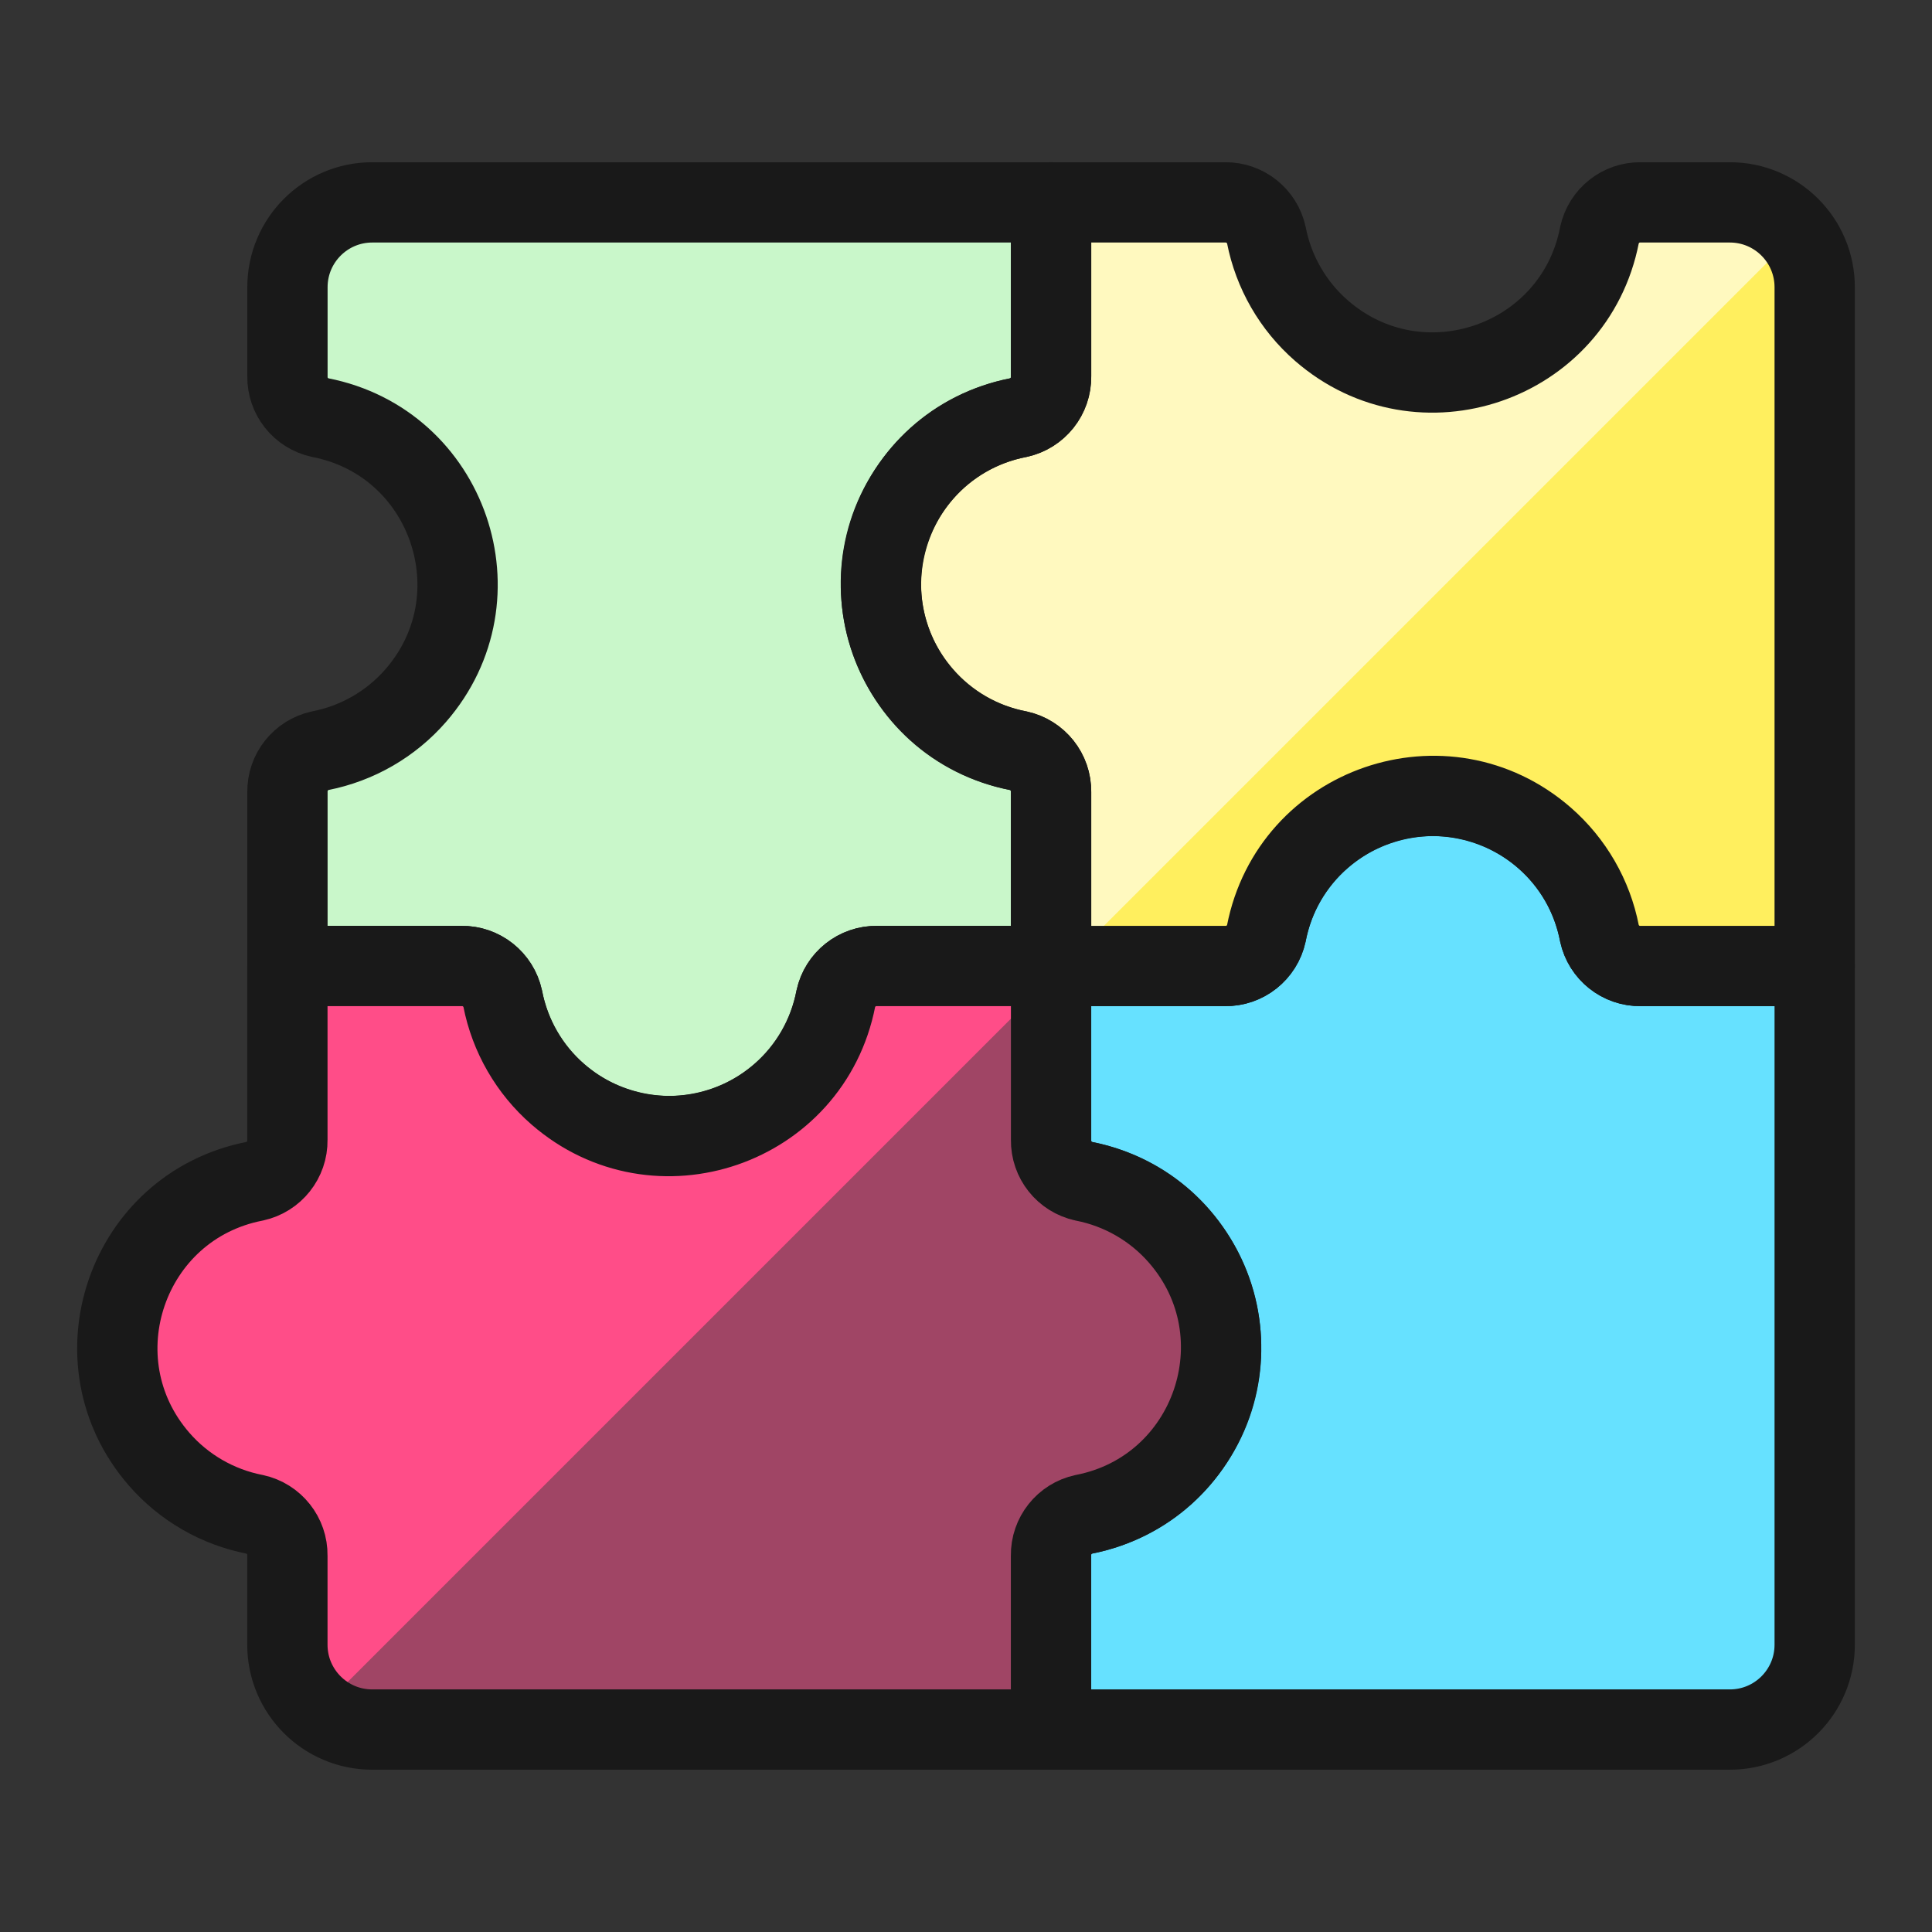
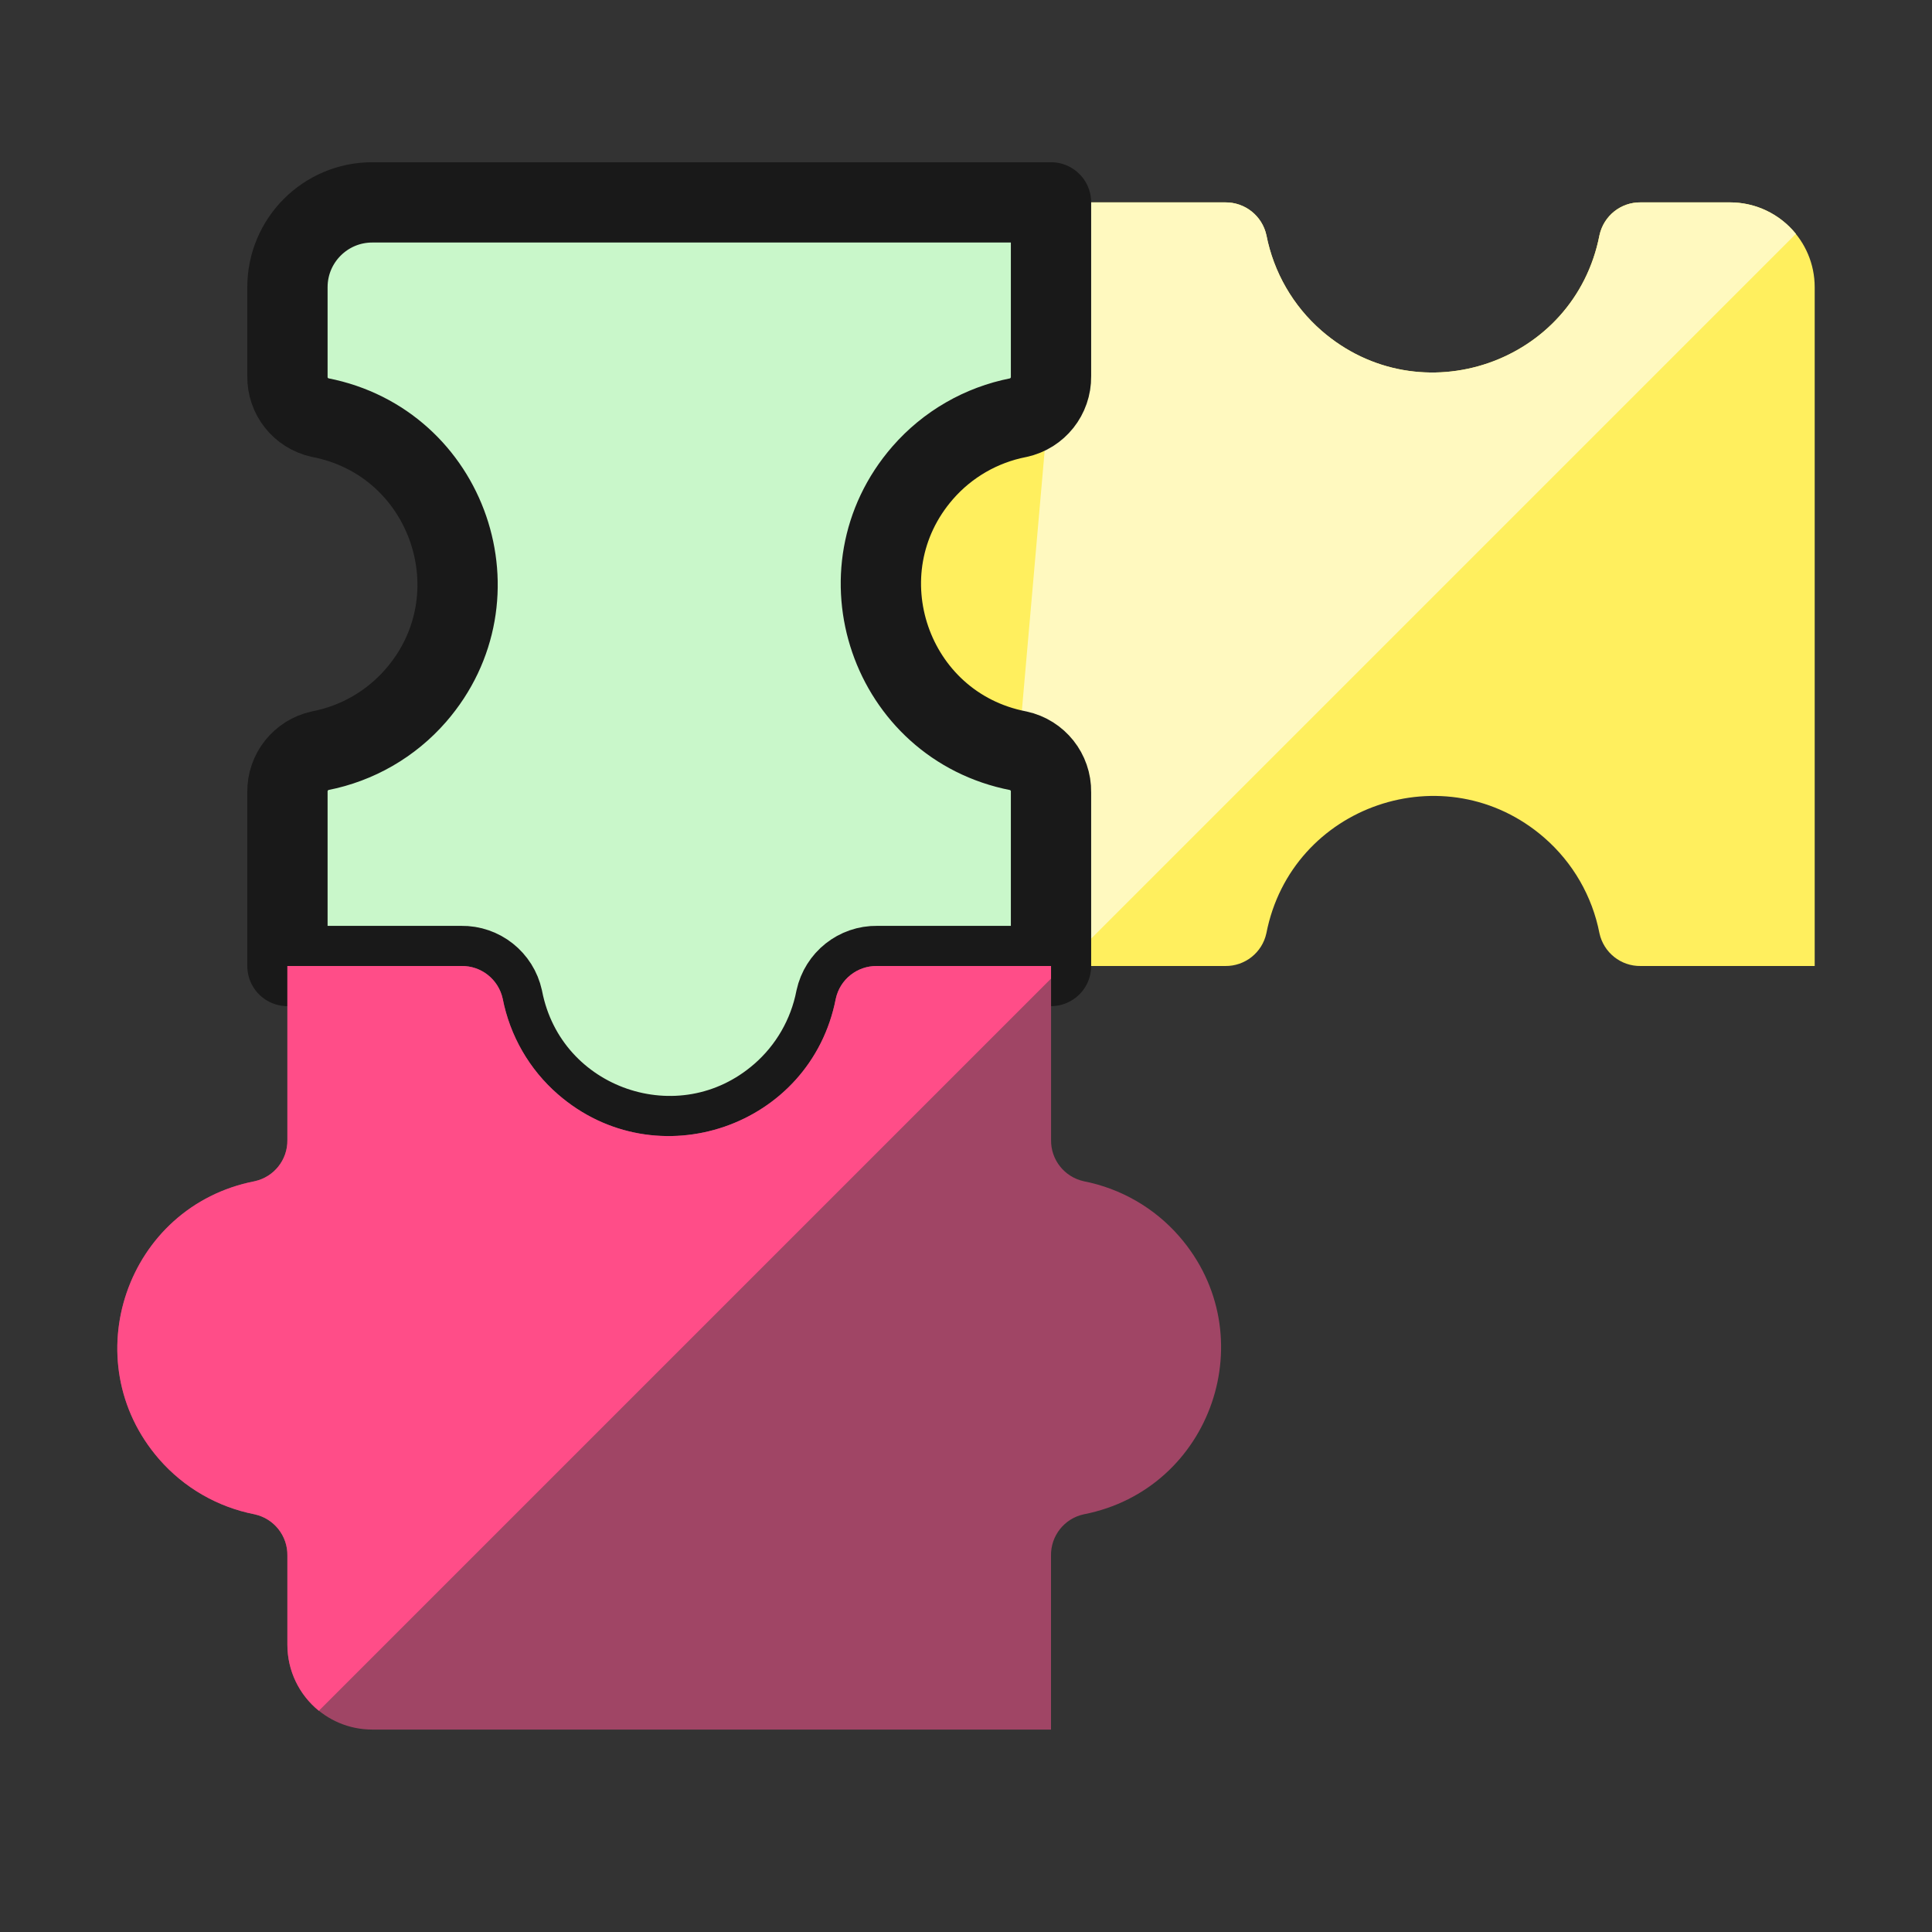
<svg xmlns="http://www.w3.org/2000/svg" fill="none" viewBox="-0.665 -0.665 32 32" id="Module-Puzzle--Streamline-Ultimate" height="32" width="32">
  <rect x="-0.665" y="-0.665" width="32" height="32" fill="#333333" stroke="none" />
  <desc>
    Module Puzzle Streamline Icon: https://streamlinehq.com
  </desc>
-   <path fill="#66e1ff" stroke="#191919" stroke-linecap="round" stroke-linejoin="round" d="M26.509 15.335c-0.328 0.005 -0.613 -0.222 -0.683 -0.542 -0.414 -2.124 -2.972 -3.002 -4.604 -1.582 -0.472 0.411 -0.794 0.968 -0.913 1.582 -0.07 0.32 -0.355 0.547 -0.683 0.542h-2.882v2.882c-0.005 0.328 0.222 0.613 0.542 0.683 2.124 0.414 3.002 2.972 1.582 4.604 -0.411 0.472 -0.968 0.793 -1.582 0.913 -0.32 0.07 -0.547 0.355 -0.542 0.683v2.882h11.243c0.776 -0 1.405 -0.629 1.405 -1.405V15.335h-2.882Z" stroke-width="1.33" />
  <path fill="#ffef5e" d="M26.51 2.687c-0.328 -0.005 -0.613 0.222 -0.683 0.543 -0.414 2.124 -2.972 3.002 -4.604 1.582 -0.472 -0.411 -0.793 -0.968 -0.913 -1.582 -0.07 -0.32 -0.355 -0.547 -0.683 -0.543h-2.882v2.882c0.005 0.328 -0.222 0.613 -0.543 0.683 -2.124 0.414 -3.002 2.972 -1.582 4.604 0.411 0.472 0.968 0.794 1.582 0.913 0.32 0.07 0.547 0.355 0.543 0.683V15.335h2.882c0.328 0.005 0.614 -0.222 0.683 -0.542 0.414 -2.124 2.972 -3.002 4.604 -1.582 0.472 0.411 0.794 0.968 0.913 1.582 0.07 0.32 0.355 0.547 0.683 0.542h2.882V4.092c0 -0.776 -0.629 -1.405 -1.405 -1.405h-1.477Z" stroke-width="1.33" />
-   <path fill="#fff9bf" d="M16.202 11.77c0.32 0.07 0.547 0.355 0.543 0.683V15.335h0.209l12.127 -12.127c-0.267 -0.33 -0.669 -0.522 -1.093 -0.521h-1.477c-0.328 -0.005 -0.613 0.222 -0.683 0.543 -0.414 2.124 -2.972 3.002 -4.604 1.582 -0.472 -0.411 -0.793 -0.968 -0.913 -1.582 -0.07 -0.32 -0.355 -0.547 -0.683 -0.543h-2.882v2.882c0.005 0.328 -0.222 0.613 -0.543 0.683 -2.124 0.414 -3.002 2.972 -1.582 4.604 0.411 0.472 0.968 0.794 1.582 0.913Z" stroke-width="1.33" />
+   <path fill="#fff9bf" d="M16.202 11.77c0.32 0.07 0.547 0.355 0.543 0.683V15.335h0.209l12.127 -12.127c-0.267 -0.33 -0.669 -0.522 -1.093 -0.521h-1.477c-0.328 -0.005 -0.613 0.222 -0.683 0.543 -0.414 2.124 -2.972 3.002 -4.604 1.582 -0.472 -0.411 -0.793 -0.968 -0.913 -1.582 -0.07 -0.32 -0.355 -0.547 -0.683 -0.543h-2.882v2.882Z" stroke-width="1.33" />
  <path fill="#c9f7ca" stroke="#191919" stroke-linecap="round" stroke-linejoin="round" d="M4.096 5.569c-0.005 0.328 0.222 0.613 0.543 0.683 2.124 0.414 3.002 2.972 1.582 4.604 -0.411 0.472 -0.968 0.793 -1.582 0.913 -0.32 0.07 -0.547 0.355 -0.543 0.683V15.335h2.882c0.328 -0.005 0.613 0.222 0.683 0.542 0.414 2.124 2.972 3.002 4.604 1.582 0.472 -0.411 0.793 -0.968 0.913 -1.582 0.07 -0.32 0.355 -0.547 0.683 -0.542h2.882V12.453c0.005 -0.328 -0.222 -0.613 -0.543 -0.683 -2.124 -0.414 -3.002 -2.972 -1.582 -4.604 0.411 -0.472 0.968 -0.793 1.582 -0.913 0.321 -0.07 0.547 -0.355 0.543 -0.683V2.687H5.501c-0.776 0 -1.405 0.629 -1.405 1.405v1.477Z" stroke-width="1.33" />
  <path fill="#a04565" d="M17.286 18.9c-0.32 -0.07 -0.547 -0.355 -0.542 -0.683V15.335h-2.882c-0.328 -0.005 -0.614 0.222 -0.683 0.542 -0.414 2.124 -2.972 3.002 -4.604 1.582 -0.472 -0.411 -0.793 -0.968 -0.913 -1.582 -0.07 -0.32 -0.355 -0.547 -0.683 -0.542H4.095v2.882c0.005 0.328 -0.222 0.613 -0.542 0.683 -2.124 0.414 -3.002 2.972 -1.582 4.604 0.411 0.472 0.968 0.793 1.582 0.913 0.32 0.07 0.547 0.355 0.542 0.683v1.477c0 0.776 0.629 1.405 1.405 1.405h11.243v-2.882c-0.005 -0.328 0.222 -0.614 0.542 -0.683 2.124 -0.414 3.002 -2.972 1.582 -4.604 -0.411 -0.472 -0.968 -0.793 -1.582 -0.913Z" stroke-width="1.33" />
  <path fill="#ff4d88" d="M4.095 25.101v1.477c-0 0.425 0.191 0.826 0.521 1.093l12.127 -12.127V15.335h-2.882c-0.328 -0.005 -0.614 0.222 -0.683 0.542 -0.414 2.124 -2.972 3.002 -4.604 1.582 -0.472 -0.411 -0.793 -0.968 -0.913 -1.582 -0.07 -0.32 -0.355 -0.547 -0.683 -0.542H4.095v2.882c0.005 0.328 -0.222 0.613 -0.542 0.683 -2.124 0.414 -3.002 2.972 -1.582 4.604 0.411 0.472 0.968 0.793 1.582 0.913 0.32 0.07 0.547 0.355 0.542 0.683Z" stroke-width="1.33" />
-   <path stroke="#191919" stroke-linecap="round" stroke-linejoin="round" d="M26.51 2.687c-0.328 -0.005 -0.613 0.222 -0.683 0.543 -0.414 2.124 -2.972 3.002 -4.604 1.582 -0.472 -0.411 -0.793 -0.968 -0.913 -1.582 -0.07 -0.32 -0.355 -0.547 -0.683 -0.543h-2.882v2.882c0.005 0.328 -0.222 0.613 -0.543 0.683 -2.124 0.414 -3.002 2.972 -1.582 4.604 0.411 0.472 0.968 0.794 1.582 0.913 0.32 0.07 0.547 0.355 0.543 0.683V15.335h2.882c0.328 0.005 0.614 -0.222 0.683 -0.542 0.414 -2.124 2.972 -3.002 4.604 -1.582 0.472 0.411 0.794 0.968 0.913 1.582 0.07 0.32 0.355 0.547 0.683 0.542h2.882V4.092c0 -0.776 -0.629 -1.405 -1.405 -1.405h-1.477Z" stroke-width="1.33" />
-   <path stroke="#191919" stroke-linecap="round" stroke-linejoin="round" d="M17.286 18.9c-0.32 -0.07 -0.547 -0.355 -0.542 -0.683V15.335h-2.882c-0.328 -0.005 -0.614 0.222 -0.683 0.542 -0.414 2.124 -2.972 3.002 -4.604 1.582 -0.472 -0.411 -0.793 -0.968 -0.913 -1.582 -0.07 -0.32 -0.355 -0.547 -0.683 -0.542H4.095v2.882c0.005 0.328 -0.222 0.613 -0.542 0.683 -2.124 0.414 -3.002 2.972 -1.582 4.604 0.411 0.472 0.968 0.793 1.582 0.913 0.32 0.07 0.547 0.355 0.542 0.683v1.477c0 0.776 0.629 1.405 1.405 1.405h11.243v-2.882c-0.005 -0.328 0.222 -0.614 0.542 -0.683 2.124 -0.414 3.002 -2.972 1.582 -4.604 -0.411 -0.472 -0.968 -0.793 -1.582 -0.913Z" stroke-width="1.33" />
</svg>